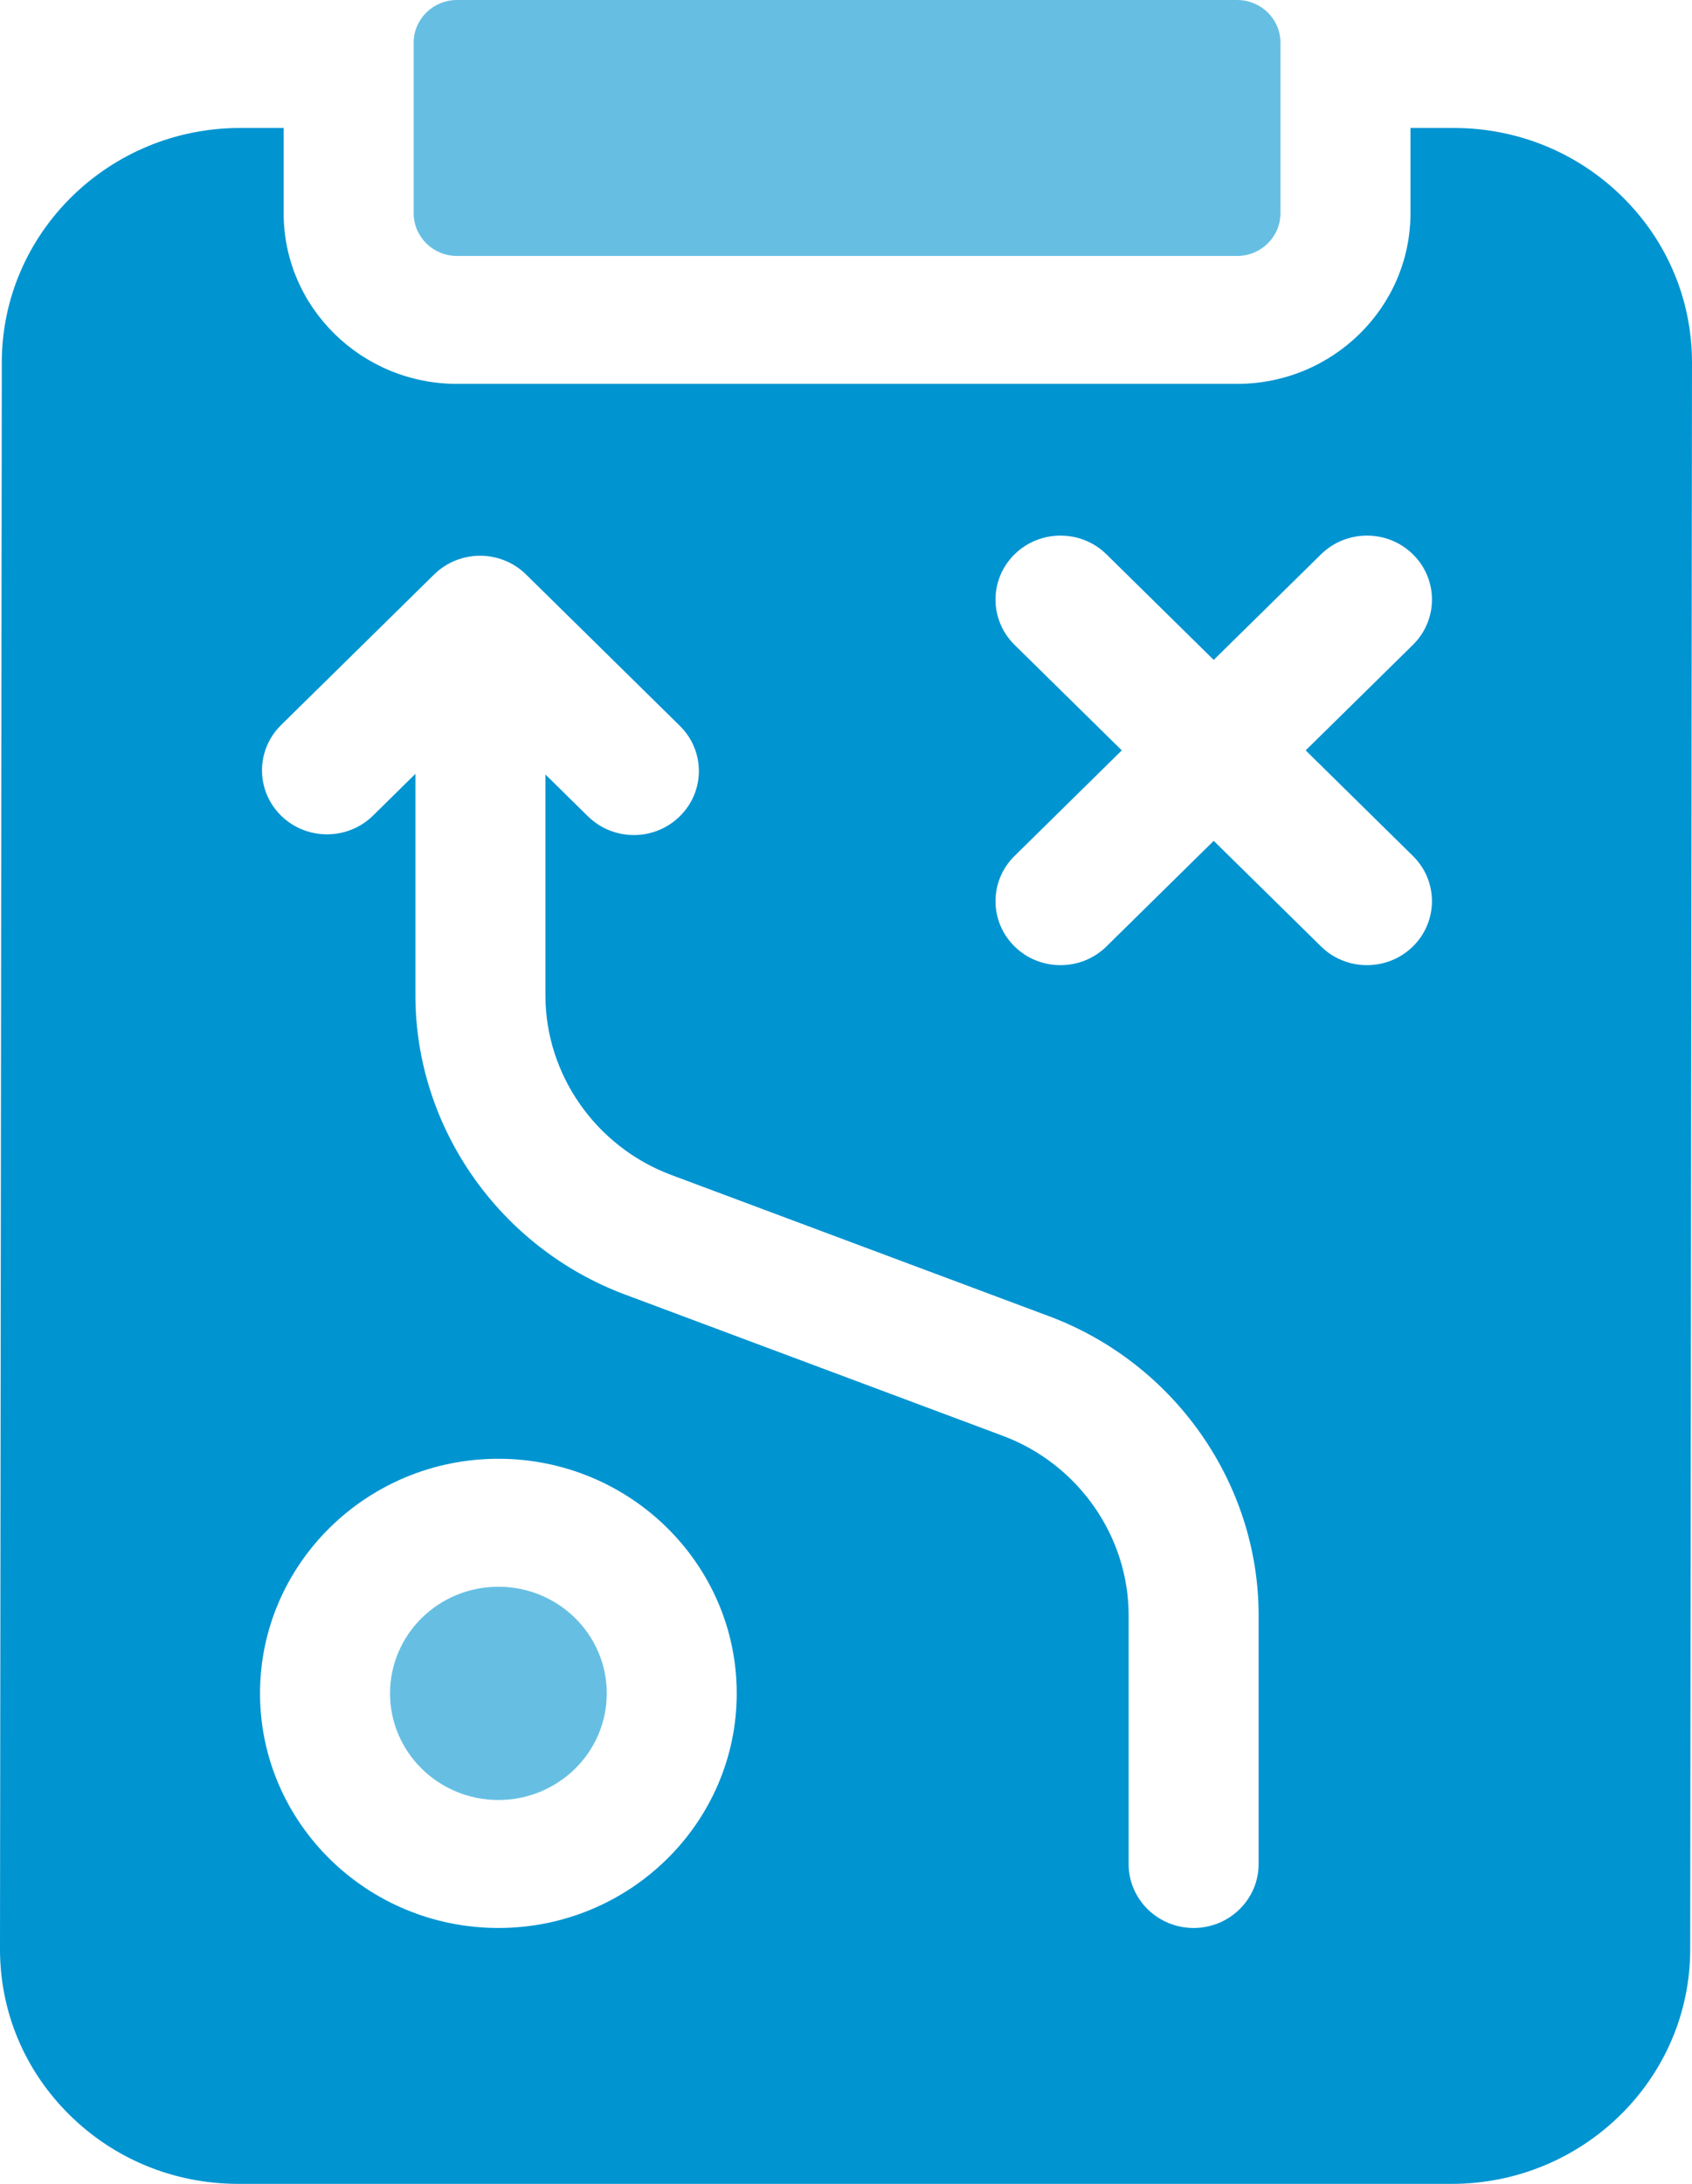
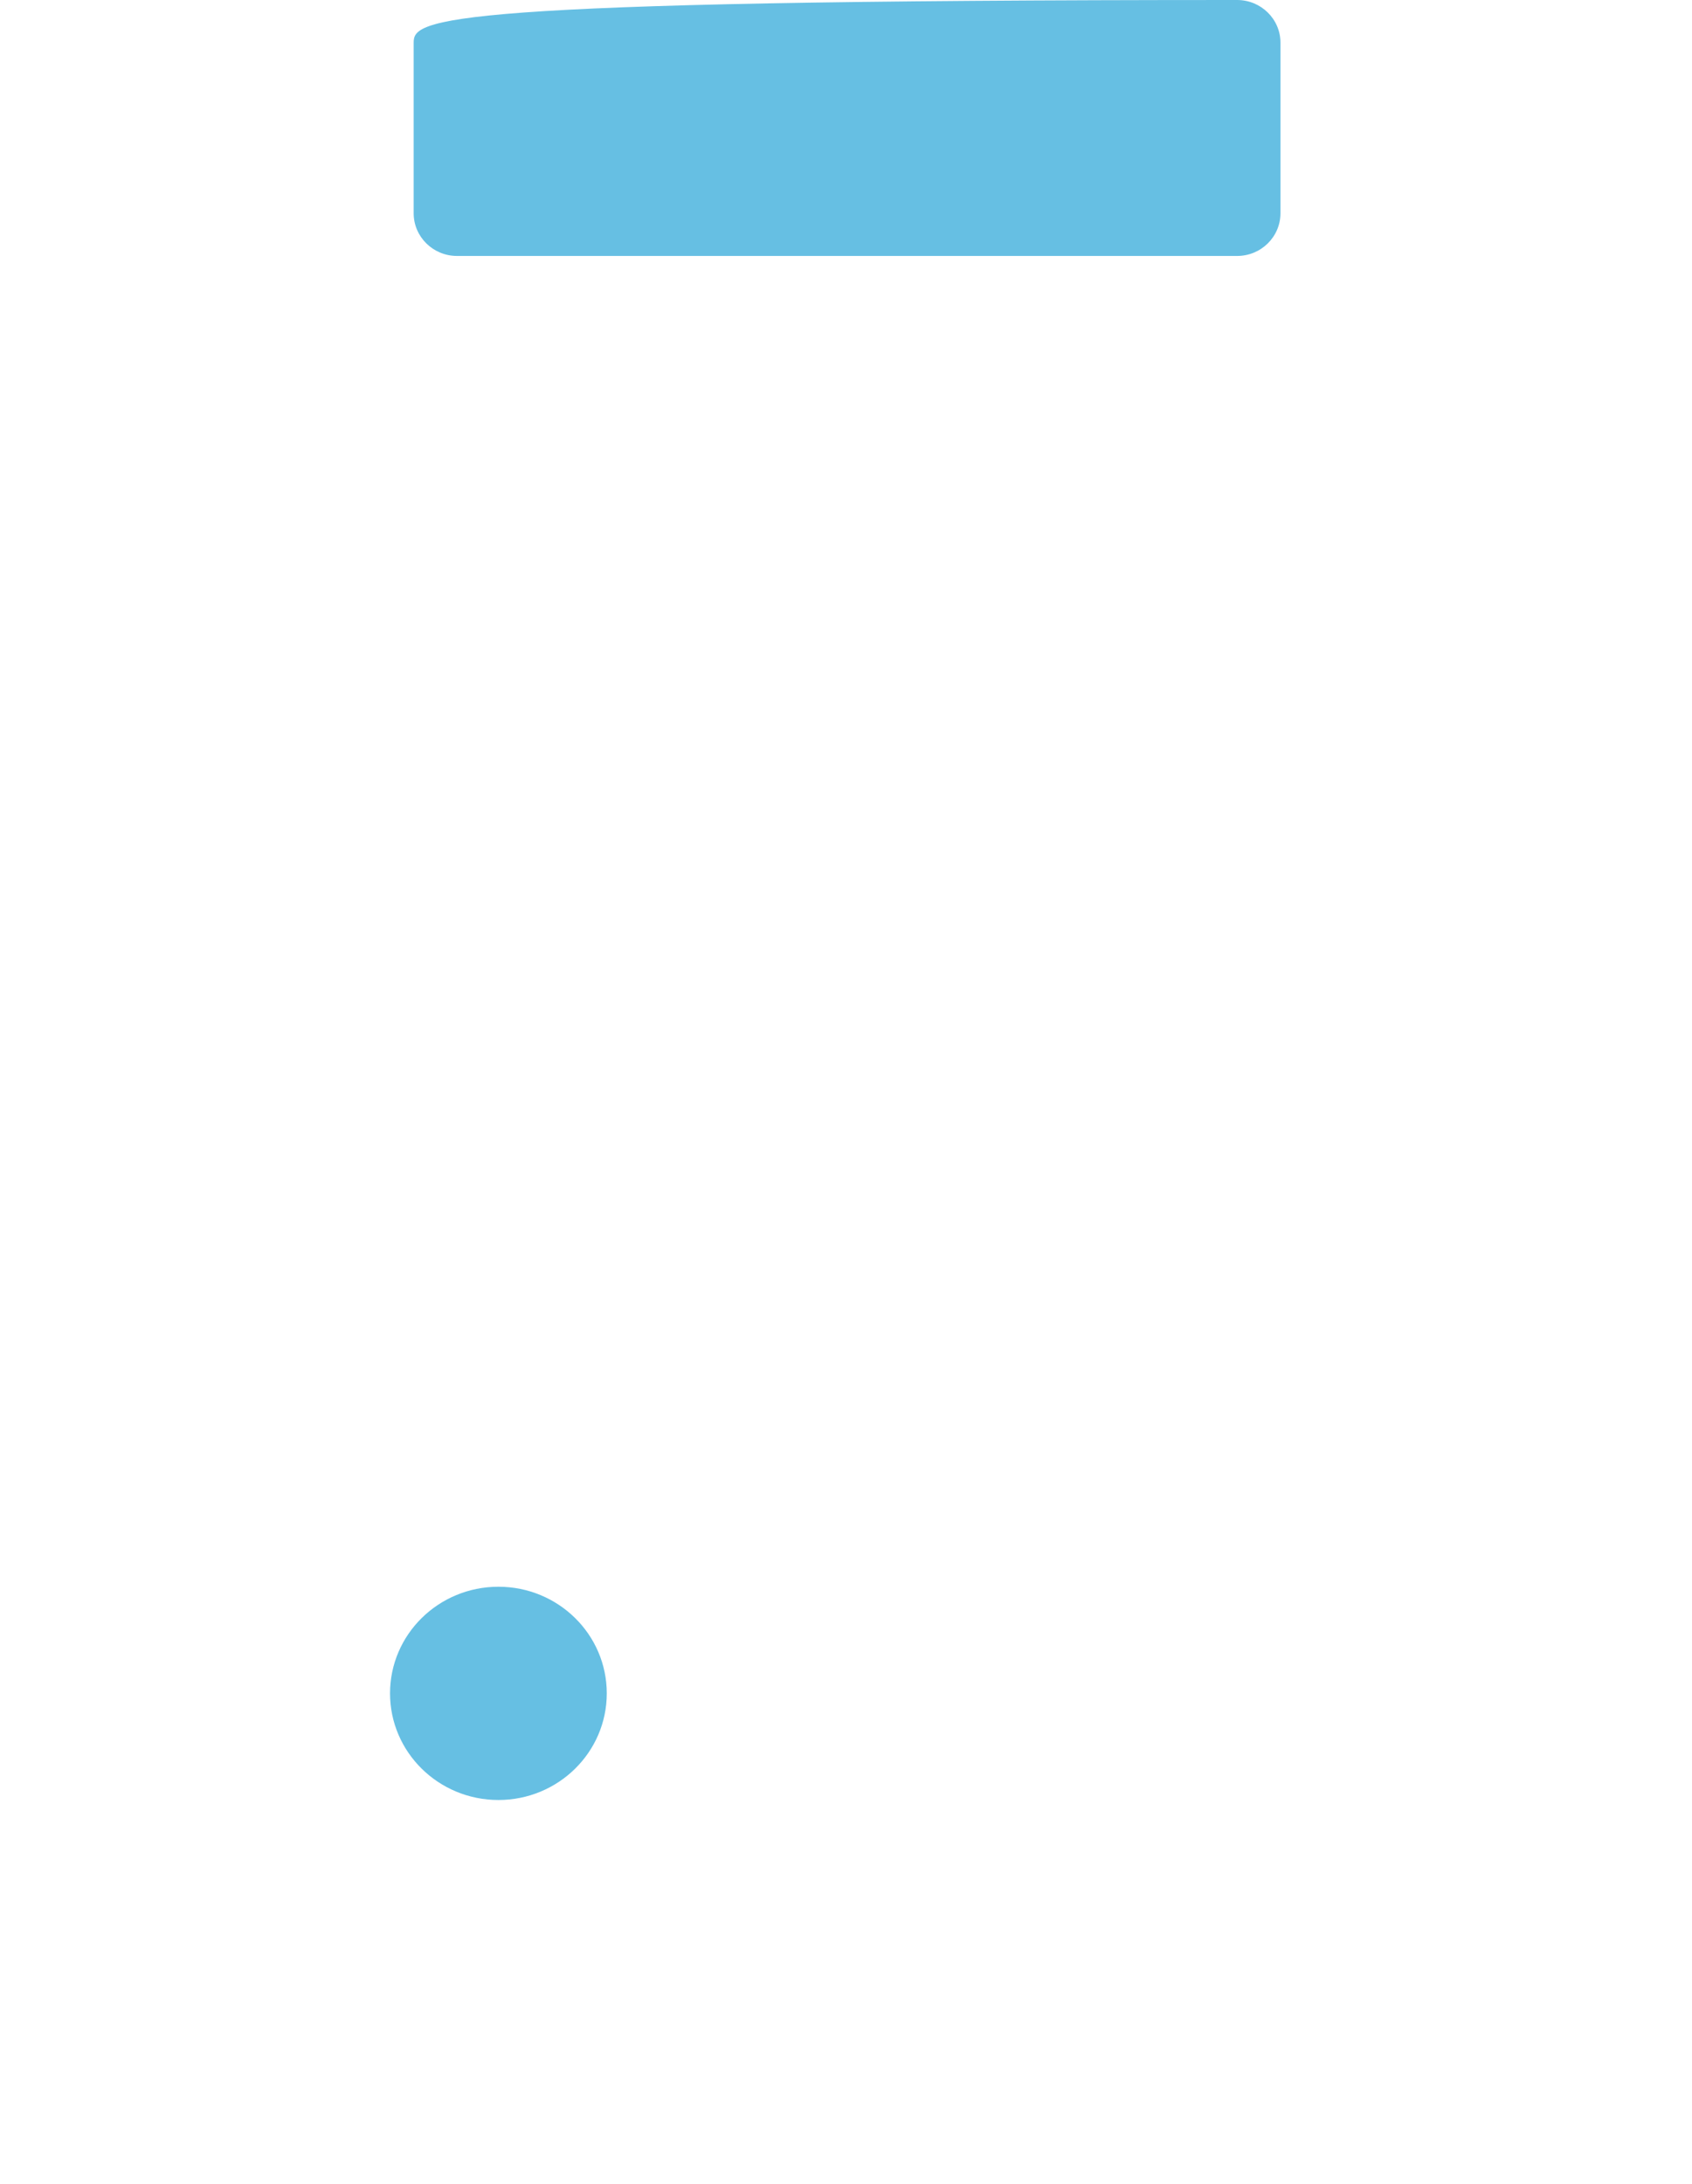
<svg xmlns="http://www.w3.org/2000/svg" width="31" height="40" viewBox="0 0 31 40" fill="none">
  <g clip-path="url(#clip0_1285_7557)">
    <path d="M9.132 32.969C10.228 32.969 11.117 32.094 11.117 31.016C11.117 29.937 10.228 29.063 9.132 29.063C8.035 29.063 7.146 29.937 7.146 31.016C7.146 32.094 8.035 32.969 9.132 32.969Z" fill="#66BFE3" />
-     <path d="M29.723 3.604C28.898 2.791 27.8 2.344 26.633 2.344H25.842V3.906C25.842 5.63 24.417 7.031 22.666 7.031H8.373C6.622 7.031 5.197 5.63 5.197 3.906V2.344H4.4C1.994 2.344 0.035 4.269 0.033 6.636L2.66133e-06 35.699C-0.001 36.847 0.452 37.927 1.277 38.74C2.102 39.553 3.2 40 4.367 40H26.6C29.006 40 30.965 38.075 30.967 35.708L31 6.646C31.001 5.497 30.548 4.417 29.723 3.604ZM4.764 31.016C4.764 28.646 6.723 26.719 9.131 26.719C11.539 26.719 13.498 28.646 13.498 31.016C13.498 33.385 11.539 35.313 9.131 35.313C6.723 35.313 4.764 33.385 4.764 31.016ZM18.588 11.811C18.123 11.353 18.123 10.611 18.588 10.153C19.053 9.696 19.807 9.696 20.272 10.153L22.237 12.087L24.203 10.153C24.668 9.696 25.422 9.696 25.887 10.153C26.352 10.611 26.352 11.353 25.887 11.811L23.922 13.744L25.887 15.678C26.352 16.135 26.352 16.877 25.887 17.335C25.654 17.564 25.349 17.678 25.045 17.678C24.74 17.678 24.435 17.564 24.203 17.335L22.237 15.401L20.272 17.335C20.04 17.564 19.735 17.678 19.43 17.678C19.125 17.678 18.82 17.564 18.588 17.335C18.123 16.877 18.123 16.135 18.588 15.678L20.553 13.744L18.588 11.811ZM7.954 10.522C8.419 10.065 9.173 10.065 9.638 10.522L12.455 13.294C12.921 13.752 12.921 14.494 12.455 14.951C12.223 15.18 11.918 15.295 11.613 15.295C11.309 15.295 11.004 15.18 10.771 14.951L9.993 14.186V18.233C9.993 19.684 10.919 21.005 12.297 21.52L19.22 24.108C21.517 24.967 23.06 27.168 23.06 29.585V34.141C23.06 34.788 22.527 35.313 21.869 35.313C21.211 35.313 20.678 34.788 20.678 34.141V29.585C20.678 28.135 19.752 26.814 18.374 26.299L11.451 23.711C9.154 22.852 7.611 20.651 7.611 18.233V14.174L6.834 14.939C6.369 15.396 5.614 15.396 5.149 14.939C4.684 14.481 4.684 13.739 5.149 13.281L7.954 10.522Z" fill="#0094D1" />
-     <path d="M7.579 3.906C7.579 4.338 7.935 4.688 8.373 4.688H22.666C23.104 4.688 23.46 4.338 23.46 3.906V0.781C23.46 0.35 23.104 0 22.666 0H8.373C7.935 0 7.579 0.35 7.579 0.781V3.906Z" fill="#66BFE3" />
+     <path d="M7.579 3.906C7.579 4.338 7.935 4.688 8.373 4.688H22.666C23.104 4.688 23.46 4.338 23.46 3.906V0.781C23.46 0.35 23.104 0 22.666 0C7.935 0 7.579 0.35 7.579 0.781V3.906Z" fill="#66BFE3" />
  </g>
  <defs>
    <clipPath id="clip0_1285_7557">
      <rect width="31" height="40" fill="white" />
    </clipPath>
  </defs>
</svg>